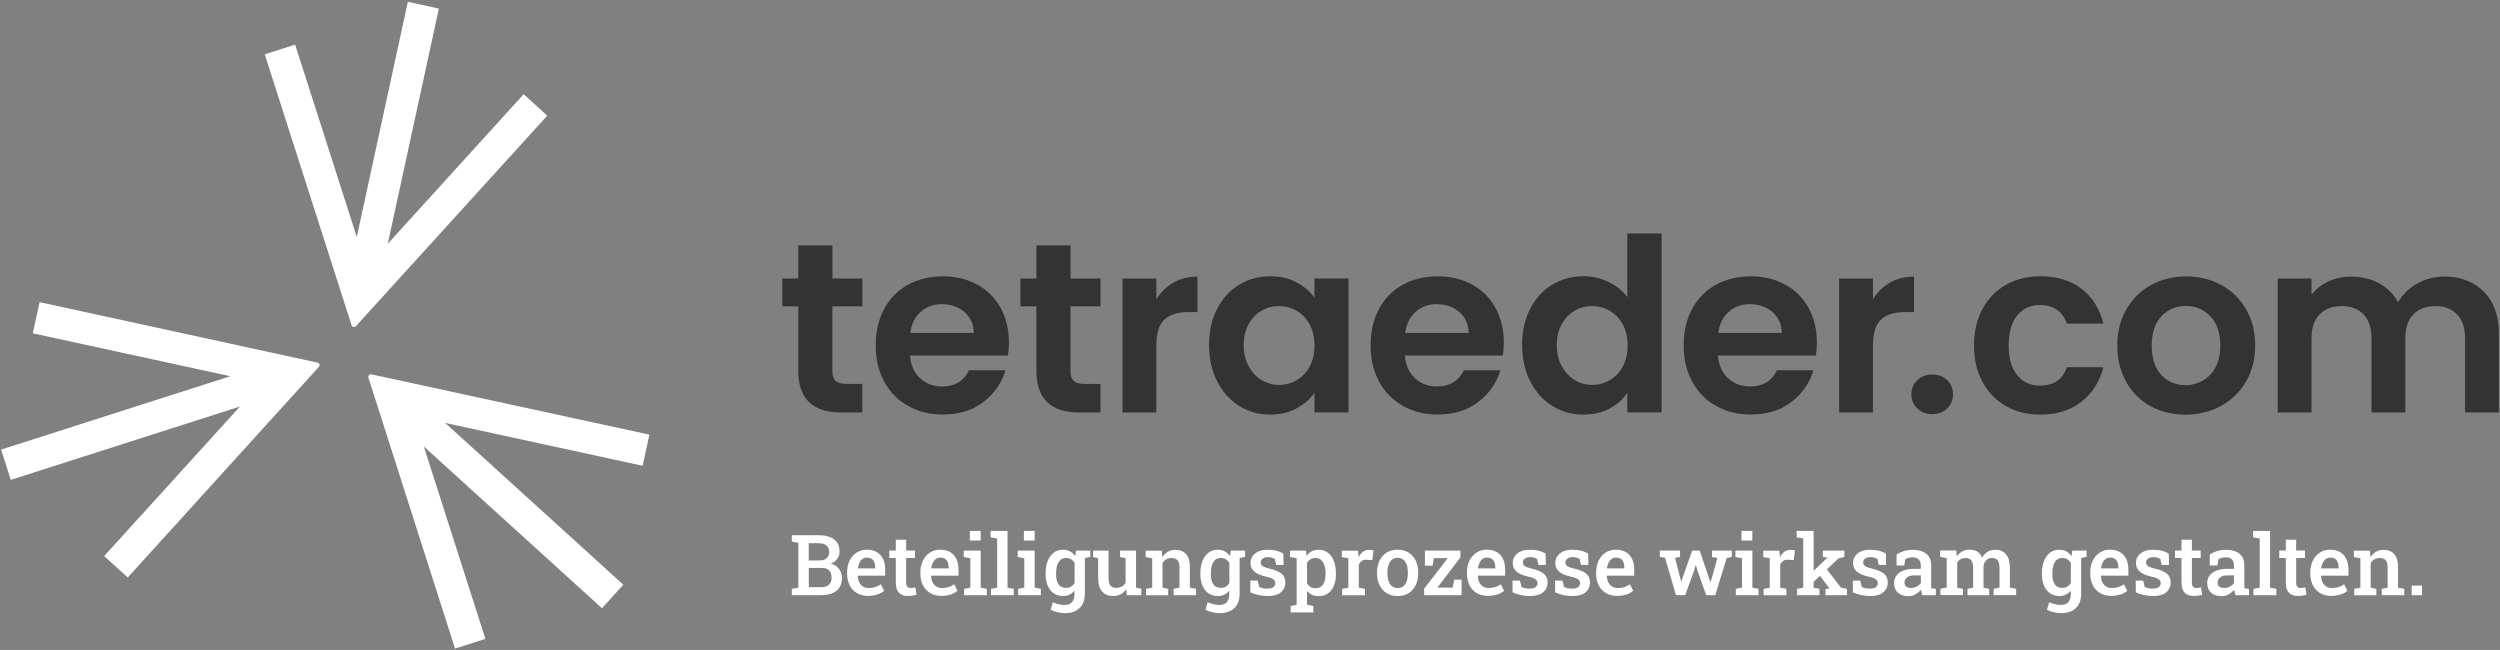
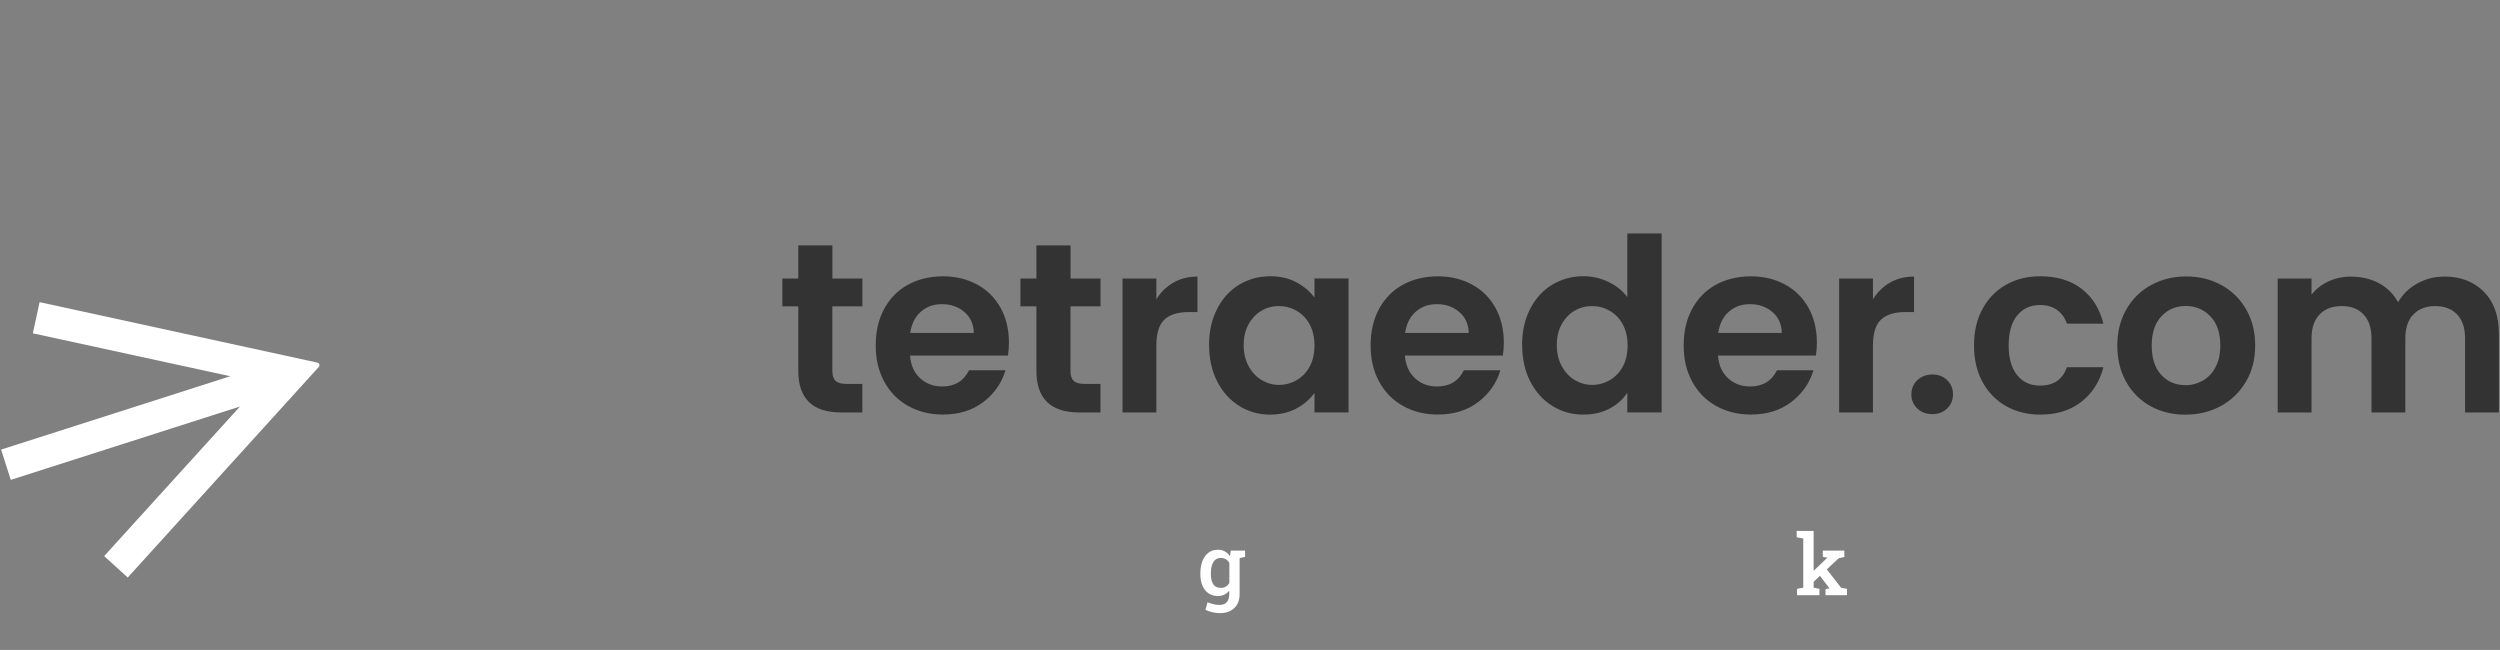
<svg xmlns="http://www.w3.org/2000/svg" id="Ebene_1" viewBox="0 0 429.39 111.63">
  <rect x="0" y="0" width="429.39" height="111.63" fill="#808080" stroke="none" />
  <defs>
    <style>
      .cls-1 {
        fill: none;
      }

      .cls-2 {
        clip-path: url(#clippath-1);
      }

      .cls-3 {
        fill: #fff;
      }

      .cls-4 {
        fill: #333;
      }

      .cls-5 {
        clip-path: url(#clippath);
      }
    </style>
    <clipPath id="clippath">
      <rect class="cls-1" x="-26.17" y="-21.38" width="486.47" height="154.71" />
    </clipPath>
    <clipPath id="clippath-1">
      <rect class="cls-1" x="-26.17" y="-21.38" width="486.47" height="154.71" />
    </clipPath>
  </defs>
  <g class="cls-5">
    <path class="cls-4" d="M419.78,47.51c-1.66,0-3.2.4-4.63,1.2-1.43.8-2.51,1.87-3.26,3.2-.78-1.41-1.87-2.5-3.28-3.26-1.41-.76-3.02-1.14-4.82-1.14-1.41,0-2.71.28-3.88.83-1.18.55-2.14,1.31-2.89,2.28v-2.78h-5.81v23h5.81v-12.71c0-1.8.46-3.18,1.39-4.13.93-.96,2.19-1.43,3.8-1.43s2.82.48,3.74,1.43c.91.95,1.37,2.33,1.37,4.13v12.71h5.81v-12.71c0-1.8.46-3.18,1.39-4.13.93-.96,2.18-1.43,3.76-1.43s2.82.48,3.74,1.43c.91.95,1.37,2.33,1.37,4.13v12.71h5.81v-13.5c0-3.1-.87-5.52-2.6-7.25-1.73-1.73-4.01-2.6-6.83-2.6M375.34,66.15c-1.66,0-3.04-.59-4.13-1.76-1.09-1.18-1.64-2.86-1.64-5.04s.56-3.87,1.68-5.04c1.12-1.18,2.51-1.76,4.17-1.76s3.07.59,4.21,1.76c1.15,1.18,1.72,2.86,1.72,5.04,0,1.47-.28,2.71-.83,3.74-.55,1.03-1.29,1.79-2.22,2.31-.93.51-1.92.77-2.97.77M375.34,71.22c2.24,0,4.27-.49,6.08-1.47,1.81-.98,3.25-2.37,4.32-4.17,1.07-1.8,1.6-3.88,1.6-6.23s-.52-4.43-1.56-6.23c-1.04-1.8-2.46-3.19-4.26-4.17-1.8-.98-3.81-1.47-6.02-1.47s-4.22.49-6.02,1.47c-1.8.98-3.22,2.37-4.26,4.17-1.04,1.8-1.56,3.88-1.56,6.23s.51,4.43,1.52,6.23c1.01,1.8,2.4,3.19,4.17,4.17,1.77.98,3.76,1.47,5.98,1.47M339.05,59.34c0,2.38.48,4.46,1.45,6.25.97,1.78,2.31,3.17,4.03,4.15,1.72.98,3.68,1.47,5.9,1.47,2.82,0,5.18-.73,7.06-2.2,1.88-1.47,3.14-3.45,3.78-5.94h-6.27c-.72,2.1-2.26,3.16-4.61,3.16-1.66,0-2.98-.6-3.94-1.81-.97-1.2-1.45-2.9-1.45-5.09s.48-3.92,1.45-5.13c.97-1.21,2.28-1.81,3.94-1.81,1.16,0,2.14.28,2.93.85s1.35,1.35,1.68,2.35h6.27c-.64-2.58-1.89-4.57-3.76-6-1.87-1.43-4.23-2.14-7.08-2.14-2.21,0-4.18.49-5.9,1.47-1.72.98-3.06,2.37-4.03,4.15-.97,1.78-1.45,3.87-1.45,6.25M331.91,71.13c1.02,0,1.87-.33,2.53-.97.66-.65,1-1.46,1-2.43s-.33-1.78-1-2.43c-.66-.65-1.51-.98-2.53-.98s-1.92.33-2.6.98c-.68.65-1.02,1.46-1.02,2.43s.34,1.78,1.02,2.43c.68.65,1.54.97,2.6.97M321.69,51.41v-3.57h-5.81v23h5.81v-11.46c0-2.13.46-3.63,1.39-4.49.93-.86,2.3-1.29,4.13-1.29h1.54v-6.1c-1.55,0-2.93.35-4.13,1.04-1.2.69-2.18,1.65-2.93,2.87M295.12,57.18c.22-1.55.82-2.76,1.81-3.63.98-.87,2.19-1.31,3.63-1.31,1.52,0,2.81.45,3.86,1.35,1.05.9,1.59,2.1,1.62,3.59h-10.92ZM312.06,58.84c0-2.24-.48-4.23-1.43-5.96-.96-1.73-2.3-3.07-4.03-4.01-1.73-.94-3.69-1.41-5.88-1.41s-4.28.49-6.02,1.45c-1.74.97-3.1,2.35-4.07,4.15-.97,1.8-1.45,3.89-1.45,6.27s.49,4.43,1.47,6.23c.98,1.8,2.35,3.19,4.11,4.17,1.76.98,3.74,1.47,5.96,1.47,2.74,0,5.05-.71,6.93-2.14,1.88-1.43,3.16-3.25,3.82-5.46h-6.27c-.91,1.85-2.45,2.78-4.61,2.78-1.49,0-2.76-.47-3.78-1.41-1.02-.94-1.61-2.24-1.74-3.9h16.82c.11-.66.17-1.41.17-2.24M279.55,59.34c0,1.41-.28,2.62-.83,3.63-.55,1.01-1.3,1.79-2.24,2.33-.94.54-1.95.81-3.03.81s-2.04-.28-2.97-.83c-.93-.55-1.67-1.35-2.24-2.39-.57-1.04-.85-2.25-.85-3.63s.28-2.58.85-3.59c.57-1.01,1.31-1.78,2.22-2.31.91-.53,1.91-.79,2.99-.79s2.09.27,3.03.81c.94.54,1.69,1.31,2.24,2.33.55,1.01.83,2.22.83,3.63M261.44,59.26c0,2.35.46,4.44,1.39,6.25.93,1.81,2.19,3.22,3.8,4.21,1.6,1,3.38,1.49,5.31,1.49,1.72,0,3.23-.35,4.53-1.04,1.3-.69,2.31-1.6,3.03-2.74v3.4h5.9v-30.73h-5.9v10.92c-.8-1.08-1.88-1.94-3.24-2.6-1.36-.65-2.78-.98-4.28-.98-1.97,0-3.75.49-5.36,1.45-1.61.97-2.87,2.35-3.8,4.15-.93,1.8-1.39,3.86-1.39,6.19M241.34,57.18c.22-1.55.82-2.76,1.81-3.63.98-.87,2.19-1.31,3.63-1.31,1.52,0,2.81.45,3.86,1.35,1.05.9,1.59,2.1,1.62,3.59h-10.92ZM258.29,58.84c0-2.24-.48-4.23-1.43-5.96-.95-1.73-2.3-3.07-4.03-4.01-1.73-.94-3.69-1.41-5.88-1.41s-4.28.49-6.02,1.45c-1.74.97-3.1,2.35-4.07,4.15-.97,1.8-1.45,3.89-1.45,6.27s.49,4.43,1.47,6.23c.98,1.8,2.35,3.19,4.11,4.17,1.76.98,3.74,1.47,5.96,1.47,2.74,0,5.05-.71,6.93-2.14,1.88-1.43,3.16-3.25,3.82-5.46h-6.27c-.91,1.85-2.45,2.78-4.61,2.78-1.49,0-2.76-.47-3.78-1.41-1.03-.94-1.61-2.24-1.74-3.9h16.82c.11-.66.17-1.41.17-2.24M225.77,59.34c0,1.41-.28,2.62-.83,3.63-.55,1.01-1.3,1.79-2.24,2.33-.94.54-1.95.81-3.03.81s-2.04-.28-2.97-.83c-.93-.55-1.68-1.35-2.24-2.39-.57-1.04-.85-2.25-.85-3.63s.28-2.58.85-3.59c.57-1.01,1.31-1.78,2.22-2.31.91-.53,1.91-.79,2.99-.79s2.09.27,3.03.81c.94.54,1.69,1.31,2.24,2.33s.83,2.22.83,3.63M207.67,59.26c0,2.35.46,4.44,1.39,6.25.93,1.81,2.19,3.22,3.78,4.21,1.59,1,3.36,1.49,5.29,1.49,1.72,0,3.23-.35,4.55-1.06,1.31-.71,2.35-1.6,3.09-2.68v3.36h5.85v-23h-5.85v3.28c-.78-1.05-1.81-1.92-3.09-2.62-1.29-.69-2.79-1.04-4.51-1.04-1.97,0-3.74.49-5.34,1.45-1.59.97-2.85,2.35-3.78,4.15-.93,1.8-1.39,3.86-1.39,6.19M198.61,51.41v-3.57h-5.81v23h5.81v-11.46c0-2.13.46-3.63,1.39-4.49.93-.86,2.31-1.29,4.13-1.29h1.54v-6.1c-1.55,0-2.93.35-4.13,1.04-1.2.69-2.18,1.65-2.93,2.87M189.02,52.61v-4.77h-5.15v-5.69h-5.86v5.69h-2.74v4.77h2.74v11.09c0,4.76,2.45,7.14,7.35,7.14h3.65v-4.9h-2.7c-.89,0-1.51-.17-1.89-.52-.37-.35-.56-.91-.56-1.68v-11.13h5.15ZM156.34,57.18c.22-1.55.82-2.76,1.81-3.63.98-.87,2.19-1.31,3.63-1.31,1.52,0,2.81.45,3.86,1.35,1.05.9,1.59,2.1,1.62,3.59h-10.92ZM173.29,58.84c0-2.24-.48-4.23-1.43-5.96-.96-1.73-2.3-3.07-4.03-4.01-1.73-.94-3.69-1.41-5.88-1.41s-4.28.49-6.02,1.45c-1.74.97-3.1,2.35-4.07,4.15-.97,1.8-1.45,3.89-1.45,6.27s.49,4.43,1.47,6.23c.98,1.8,2.35,3.19,4.11,4.17,1.76.98,3.74,1.47,5.96,1.47,2.74,0,5.05-.71,6.93-2.14,1.88-1.43,3.16-3.25,3.82-5.46h-6.27c-.91,1.85-2.45,2.78-4.61,2.78-1.49,0-2.75-.47-3.78-1.41-1.03-.94-1.61-2.24-1.74-3.9h16.82c.11-.66.17-1.41.17-2.24M148.12,52.61v-4.77h-5.15v-5.69h-5.86v5.69h-2.74v4.77h2.74v11.09c0,4.76,2.45,7.14,7.35,7.14h3.65v-4.9h-2.7c-.89,0-1.52-.17-1.89-.52-.37-.35-.56-.91-.56-1.68v-11.13h5.15Z" />
-     <path class="cls-3" d="M416,100.58h-1.78v1.65h1.78v-1.65ZM408.15,102.23v-1.09l-.97-.21v-4.22c.16-.27.37-.49.63-.64.26-.15.56-.23.9-.23.46,0,.8.12,1.03.36.23.24.35.66.35,1.24v3.49l-1,.21v1.09h3.85v-1.09l-1.06-.21v-3.5c0-1.03-.22-1.79-.66-2.27-.44-.48-1.05-.72-1.84-.72-.48,0-.91.11-1.29.33-.38.22-.7.53-.95.92l-.09-1.11h-2.76v1.1l1.12.21v5.05l-1.06.21v1.09h3.82ZM398.68,97.61c.05-.35.14-.66.27-.94.13-.28.3-.5.52-.66.22-.16.47-.24.76-.24.33,0,.6.07.82.21.21.14.37.34.47.59.1.25.15.55.15.88v.18h-2.97l-.02-.03ZM402.03,102.12c.47-.17.85-.39,1.15-.65l-.56-1.12c-.29.21-.6.37-.94.48-.34.11-.72.17-1.13.17s-.73-.09-1.01-.27c-.28-.18-.49-.42-.64-.74-.15-.31-.23-.67-.25-1.07v-.04h4.71v-1.02c0-.72-.12-1.33-.36-1.84-.24-.51-.6-.91-1.07-1.19-.47-.28-1.05-.42-1.74-.42-.65,0-1.23.17-1.74.5s-.91.79-1.2,1.37c-.29.58-.44,1.25-.44,1.99v.3c0,.74.15,1.39.44,1.96.29.57.71,1.02,1.25,1.34.54.32,1.16.48,1.89.48.62,0,1.17-.09,1.64-.26M395.43,102.3c.27-.04.5-.09.71-.16l-.18-1.25c-.1.02-.23.05-.39.07-.16.02-.31.03-.44.03-.23,0-.41-.07-.55-.22-.13-.15-.2-.39-.2-.71v-4.22h1.51v-1.28h-1.51v-1.86h-1.78v1.86h-1.12v1.28h1.12v4.22c0,.8.18,1.39.55,1.75.36.37.87.55,1.52.55.24,0,.5-.02.77-.06M390.97,102.23v-1.09l-1.07-.21v-9.74h-2.91v1.1l1.13.21v8.43l-1.07.21v1.09h3.91ZM381.17,100.76c-.19-.16-.28-.39-.28-.69,0-.33.14-.62.41-.87.27-.25.67-.37,1.21-.37h1.19v1.28c-.16.25-.39.47-.7.63-.31.17-.65.25-1.01.25s-.63-.08-.82-.24M382.81,102.07c.36-.21.67-.47.92-.79.02.16.05.31.09.47.04.16.08.32.13.48h2.33v-1.09l-.78-.1c0-.09-.01-.19-.02-.29,0-.1,0-.2,0-.3v-3.38c0-.85-.28-1.5-.84-1.96-.56-.45-1.33-.68-2.3-.68-.57,0-1.08.07-1.54.22-.46.14-.88.34-1.26.58v1.89h1.32l.16-1.03c.16-.12.34-.21.55-.27s.44-.1.7-.1c.46,0,.82.12,1.06.36.24.24.36.56.36.97v.65h-1.17c-.73,0-1.35.1-1.86.31-.51.21-.9.49-1.16.85-.27.36-.4.79-.4,1.27,0,.7.22,1.26.65,1.66.43.4,1.04.6,1.82.6.45,0,.86-.1,1.22-.31M377.52,102.3c.27-.04.5-.09.71-.16l-.18-1.25c-.1.02-.23.05-.39.07-.16.02-.31.03-.44.03-.23,0-.41-.07-.55-.22-.14-.15-.2-.39-.2-.71v-4.22h1.51v-1.28h-1.51v-1.86h-1.78v1.86h-1.12v1.28h1.12v4.22c0,.8.18,1.39.55,1.75.36.37.87.55,1.52.55.25,0,.5-.02.77-.06M372.08,101.72c.5-.44.75-1,.75-1.69,0-.61-.21-1.11-.64-1.48-.43-.37-1.14-.67-2.14-.91-.41-.09-.71-.19-.92-.29-.21-.1-.35-.21-.42-.34s-.11-.26-.11-.41c0-.26.11-.48.34-.65.23-.17.54-.26.93-.26.25,0,.47.03.67.09.19.06.36.14.51.24l.22,1.01h1.27l-.04-1.95c-.32-.2-.7-.36-1.15-.48-.45-.12-.97-.18-1.55-.18-.64,0-1.18.1-1.61.31-.44.21-.77.48-.99.82-.23.34-.34.72-.34,1.14,0,.61.22,1.1.65,1.48s1.11.67,2.02.87c.62.13,1.04.29,1.26.47.22.18.33.4.33.65s-.1.49-.32.67c-.21.18-.57.27-1.08.27-.27,0-.5-.02-.72-.07-.21-.05-.42-.12-.63-.21l-.27-1.1h-1.28l.02,2.02c.48.21.95.36,1.43.47.47.11.98.16,1.53.16,1.03,0,1.79-.22,2.29-.66M360.86,97.61c.05-.35.14-.66.27-.94.13-.28.3-.5.52-.66.22-.16.47-.24.76-.24.33,0,.6.07.82.21.22.14.37.34.47.59.1.25.15.55.15.88v.18h-2.97l-.02-.03ZM364.22,102.12c.47-.17.85-.39,1.15-.65l-.56-1.12c-.29.21-.6.37-.94.48-.34.11-.72.17-1.13.17s-.73-.09-1.01-.27c-.28-.18-.49-.42-.64-.74-.15-.31-.23-.67-.25-1.07l.02-.04h4.7v-1.02c0-.72-.12-1.33-.36-1.84-.24-.51-.6-.91-1.07-1.19-.47-.28-1.05-.42-1.74-.42-.65,0-1.23.17-1.74.5-.51.33-.91.79-1.2,1.37-.29.58-.43,1.25-.43,1.99v.3c0,.74.15,1.39.44,1.96s.71,1.02,1.25,1.34c.54.32,1.17.48,1.89.48.62,0,1.17-.09,1.64-.26M337.16,102.23v-1.09l-1-.21v-4.28c.14-.26.33-.46.57-.6.24-.14.53-.21.88-.21.42,0,.74.13.96.41.22.27.33.72.33,1.34v3.34l-.97.21v1.09h3.72v-1.09l-.97-.21v-3.76c.07-.39.24-.71.49-.96.25-.25.57-.38.97-.38.42,0,.74.13.96.39.22.26.33.71.33,1.36v3.34l-1.01.21v1.09h3.86v-1.09l-1.07-.21v-3.33c0-1.06-.22-1.85-.66-2.38-.44-.52-1.05-.79-1.82-.79-.52,0-.97.12-1.36.36-.39.24-.7.57-.93.99-.18-.45-.46-.79-.81-1.02-.36-.22-.79-.34-1.29-.34s-.93.1-1.31.3c-.38.2-.69.48-.94.85l-.09-1.01h-2.76v1.1l1.12.21v5.05l-1.07.21v1.09h3.85ZM327.39,100.76c-.19-.16-.28-.39-.28-.69,0-.33.14-.62.41-.87.27-.25.67-.37,1.21-.37h1.19v1.28c-.16.25-.39.47-.7.63-.31.17-.65.25-1.01.25s-.62-.08-.81-.24M329.02,102.07c.36-.21.67-.47.92-.79.02.16.05.31.09.47.04.16.08.32.13.48h2.33v-1.09l-.78-.1c-.01-.09-.02-.19-.02-.29,0-.1,0-.2,0-.3v-3.38c0-.85-.28-1.5-.84-1.96-.56-.45-1.32-.68-2.3-.68-.57,0-1.08.07-1.54.22-.46.14-.88.34-1.26.58v1.89h1.32l.16-1.03c.16-.12.34-.21.55-.27.2-.06.44-.1.7-.1.46,0,.82.12,1.06.36.24.24.37.56.37.97v.65h-1.17c-.73,0-1.35.1-1.86.31-.51.21-.9.49-1.16.85-.26.36-.4.79-.4,1.27,0,.7.22,1.26.65,1.66.43.4,1.04.6,1.82.6.45,0,.86-.1,1.22-.31M323.49,101.72c.5-.44.75-1,.75-1.69,0-.61-.21-1.11-.64-1.48-.43-.37-1.14-.67-2.14-.91-.41-.09-.71-.19-.92-.29-.21-.1-.35-.21-.42-.34s-.11-.26-.11-.41c0-.26.11-.48.34-.65.23-.17.54-.26.93-.26.25,0,.47.03.67.09.19.06.36.14.51.24l.22,1.01h1.27l-.04-1.95c-.32-.2-.7-.36-1.15-.48-.45-.12-.97-.18-1.55-.18-.64,0-1.17.1-1.61.31-.44.21-.77.48-.99.82-.22.34-.34.72-.34,1.14,0,.61.22,1.1.65,1.48.43.38,1.1.67,2.02.87.62.13,1.04.29,1.26.47.22.18.33.4.33.65s-.11.49-.32.67c-.21.18-.57.27-1.08.27-.26,0-.5-.02-.72-.07-.21-.05-.42-.12-.63-.21l-.27-1.1h-1.28l.02,2.02c.48.21.95.36,1.43.47.48.11.99.16,1.53.16,1.03,0,1.79-.22,2.29-.66M306.82,102.23v-1.09l-1.06-.21v-3.99c.14-.26.32-.46.53-.61.21-.15.48-.21.8-.19l1,.06.2-1.65c-.09-.03-.22-.05-.36-.08-.15-.02-.29-.03-.42-.03-.4,0-.74.11-1.04.33-.29.22-.54.53-.75.93v-.16s-.11-.96-.11-.96h-2.76v1.1l1.12.21v5.05l-1.06.21v1.09h3.91ZM300.97,91.19h-1.86v1.65h1.86v-1.65ZM302.03,102.23v-1.09l-1.05-.21v-6.36h-2.91v1.1l1.13.21v5.05l-1.06.21v1.09h3.9ZM289.44,102.23l1.5-4.13.3-1.01h.04l.3,1.01,1.47,4.13h1.56l1.96-6.41.88-.15v-1.1h-3.4v1.1l.92.16-.93,3.35-.25.81h-.04l-.26-.81-1.55-4.61h-1.3l-1.61,4.58-.25.72h-.04l-.18-.72-.86-3.33.86-.16v-1.1h-3.48v1.1l.9.14,1.88,6.42h1.57ZM276,97.61c.05-.35.14-.66.27-.94.13-.28.3-.5.52-.66.22-.16.47-.24.76-.24.33,0,.6.07.82.21.22.14.37.34.47.59.1.25.15.55.15.88v.18h-2.97l-.02-.03ZM279.36,102.12c.47-.17.85-.39,1.15-.65l-.56-1.12c-.29.21-.6.37-.94.48-.34.11-.72.17-1.13.17s-.73-.09-1.01-.27c-.28-.18-.49-.42-.64-.74-.15-.31-.23-.67-.25-1.07v-.04h4.71v-1.02c0-.72-.12-1.33-.36-1.84-.24-.51-.6-.91-1.07-1.19-.47-.28-1.05-.42-1.74-.42-.65,0-1.23.17-1.74.5-.51.33-.91.79-1.2,1.37-.29.58-.43,1.25-.43,1.99v.3c0,.74.15,1.39.44,1.96s.71,1.02,1.25,1.34c.54.32,1.17.48,1.89.48.62,0,1.17-.09,1.64-.26M272.35,101.72c.5-.44.75-1,.75-1.69,0-.61-.21-1.11-.64-1.48-.43-.37-1.14-.67-2.14-.91-.41-.09-.71-.19-.92-.29-.21-.1-.35-.21-.42-.34s-.11-.26-.11-.41c0-.26.11-.48.34-.65.23-.17.54-.26.93-.26.25,0,.47.03.67.09.19.06.36.14.51.24l.22,1.01h1.27l-.04-1.95c-.32-.2-.7-.36-1.15-.48-.45-.12-.97-.18-1.55-.18-.64,0-1.18.1-1.61.31-.44.21-.77.48-.99.82-.23.34-.34.72-.34,1.14,0,.61.22,1.1.65,1.48s1.11.67,2.02.87c.62.13,1.04.29,1.26.47.22.18.33.4.33.65s-.1.49-.32.67c-.21.18-.57.27-1.08.27-.27,0-.5-.02-.72-.07-.21-.05-.42-.12-.63-.21l-.27-1.1h-1.28l.02,2.02c.48.21.95.36,1.43.47.47.11.99.16,1.53.16,1.03,0,1.79-.22,2.29-.66M265.06,101.72c.5-.44.75-1,.75-1.69,0-.61-.21-1.11-.65-1.48-.43-.37-1.14-.67-2.14-.91-.41-.09-.71-.19-.92-.29-.21-.1-.35-.21-.43-.34-.07-.12-.11-.26-.11-.41,0-.26.11-.48.34-.65.23-.17.54-.26.93-.26.25,0,.47.03.67.09.19.06.36.14.51.24l.22,1.01h1.27l-.04-1.95c-.32-.2-.7-.36-1.15-.48-.45-.12-.97-.18-1.55-.18-.64,0-1.17.1-1.61.31-.44.21-.77.48-.99.82-.22.34-.34.72-.34,1.14,0,.61.22,1.1.65,1.48s1.11.67,2.02.87c.62.13,1.04.29,1.26.47.22.18.33.4.33.65s-.1.49-.32.67c-.21.18-.57.27-1.08.27-.26,0-.5-.02-.72-.07-.21-.05-.42-.12-.63-.21l-.27-1.1h-1.28l.02,2.02c.48.21.95.36,1.43.47.48.11.99.16,1.53.16,1.03,0,1.79-.22,2.29-.66M253.84,97.61c.05-.35.14-.66.27-.94.13-.28.3-.5.52-.66.22-.16.47-.24.76-.24.33,0,.6.07.82.21.21.14.37.34.47.59.1.25.15.55.15.88v.18h-2.97l-.02-.03ZM257.19,102.12c.47-.17.85-.39,1.15-.65l-.56-1.12c-.29.21-.6.37-.94.48-.34.11-.72.17-1.13.17s-.73-.09-1.01-.27c-.28-.18-.49-.42-.64-.74-.15-.31-.23-.67-.25-1.07v-.04h4.71v-1.02c0-.72-.12-1.33-.36-1.84-.24-.51-.6-.91-1.07-1.19-.47-.28-1.05-.42-1.75-.42-.65,0-1.23.17-1.74.5-.51.33-.91.79-1.2,1.37-.29.58-.44,1.25-.44,1.99v.3c0,.74.15,1.39.44,1.96s.71,1.02,1.25,1.34c.54.32,1.16.48,1.89.48.62,0,1.17-.09,1.64-.26M251.04,102.23v-2.67h-1.27l-.26,1.37h-2.63l3.95-5.19v-1.17h-6.09v2.59h1.32l.21-1.3h2.4l-4.06,5.25v1.12h6.44ZM239.07,100.68c-.26-.22-.46-.51-.58-.89-.12-.38-.19-.82-.19-1.31v-.15c0-.49.06-.93.19-1.3.12-.38.32-.67.58-.89.26-.22.58-.33.98-.33s.73.11.99.33c.26.22.45.51.58.89.13.38.19.81.19,1.3v.15c0,.49-.06.93-.19,1.31-.13.38-.32.68-.58.89-.26.22-.58.32-.98.32s-.73-.11-.99-.32M241.95,101.88c.53-.33.93-.79,1.21-1.38.28-.59.43-1.26.43-2.03v-.15c0-.76-.14-1.44-.43-2.03-.28-.58-.69-1.04-1.22-1.38-.53-.33-1.16-.5-1.9-.5s-1.35.17-1.88.5c-.53.34-.93.8-1.22,1.38-.28.58-.43,1.26-.43,2.02v.15c0,.76.14,1.44.43,2.03.28.59.69,1.05,1.22,1.38.53.33,1.16.5,1.9.5s1.36-.16,1.89-.5M234.44,102.23v-1.09l-1.06-.21v-3.99c.14-.26.32-.46.53-.61.21-.15.48-.21.8-.19l1,.06.2-1.65c-.09-.03-.21-.05-.36-.08-.15-.02-.29-.03-.42-.03-.4,0-.74.11-1.04.33-.29.22-.54.53-.75.93v-.16s-.11-.96-.11-.96h-2.76v1.1l1.12.21v5.05l-1.06.21v1.09h3.91ZM225.08,100.8c-.24-.14-.44-.34-.59-.6v-3.51c.15-.27.35-.48.59-.63.24-.15.53-.22.86-.22.39,0,.72.11.97.34s.45.54.57.94c.12.4.19.86.19,1.39v.15c0,.71-.14,1.28-.42,1.71-.28.43-.71.65-1.3.65-.35,0-.64-.07-.88-.21M225.58,105.18v-1.1l-1.09-.21v-2.39c.24.3.52.52.85.68.33.15.71.23,1.15.23.62,0,1.16-.16,1.6-.47.44-.31.78-.75,1.01-1.31.24-.56.35-1.21.35-1.96v-.15c0-.82-.12-1.53-.35-2.14-.23-.61-.57-1.08-1.02-1.42-.44-.34-.98-.51-1.6-.51-.46,0-.86.09-1.2.27-.34.18-.63.44-.86.78l-.11-.91h-2.73v1.1l1.13.21v7.99l-1.03.21v1.1h3.9ZM220.02,101.72c.5-.44.75-1,.75-1.69,0-.61-.21-1.11-.64-1.48-.43-.37-1.14-.67-2.14-.91-.41-.09-.71-.19-.92-.29-.21-.1-.35-.21-.43-.34s-.11-.26-.11-.41c0-.26.11-.48.34-.65.23-.17.54-.26.93-.26.25,0,.47.03.66.09.19.06.36.14.51.24l.22,1.01h1.27l-.04-1.95c-.32-.2-.7-.36-1.15-.48-.45-.12-.97-.18-1.55-.18-.64,0-1.18.1-1.61.31-.44.21-.77.48-.99.82-.22.34-.34.72-.34,1.14,0,.61.22,1.1.65,1.48.43.38,1.11.67,2.02.87.62.13,1.04.29,1.26.47.22.18.33.4.33.65s-.11.49-.32.67c-.21.18-.57.27-1.08.27-.26,0-.5-.02-.72-.07-.22-.05-.42-.12-.63-.21l-.27-1.1h-1.28l.02,2.02c.48.21.95.36,1.43.47.47.11.99.16,1.53.16,1.03,0,1.79-.22,2.29-.66M200.64,102.23v-1.09l-.97-.21v-4.22c.16-.27.37-.49.63-.64.26-.15.56-.23.9-.23.46,0,.8.12,1.03.36.23.24.35.66.35,1.24v3.49l-1,.21v1.09h3.85v-1.09l-1.06-.21v-3.5c0-1.03-.22-1.79-.66-2.27-.44-.48-1.05-.72-1.84-.72-.48,0-.91.11-1.29.33-.38.22-.7.53-.95.92l-.09-1.11h-2.76v1.1l1.12.21v5.05l-1.06.21v1.09h3.82ZM192.5,102.07c.37-.21.68-.5.92-.88l.12,1.04h2.49v-1.09l-.91-.21v-6.36h-2.75v1.1l.96.21v4.21c-.16.28-.38.5-.65.65-.27.15-.6.23-.99.23-.44,0-.76-.13-.97-.4-.21-.27-.32-.73-.32-1.39v-4.61h-2.65v1.1l.86.21v3.28c0,1.1.23,1.91.69,2.43.46.52,1.1.78,1.92.78.47,0,.89-.1,1.26-.31M177.71,91.19h-1.85v1.65h1.85v-1.65ZM178.77,102.23v-1.09l-1.06-.21v-6.36h-2.91v1.1l1.13.21v5.05l-1.06.21v1.09h3.9ZM174.12,102.23v-1.09l-1.07-.21v-9.74h-2.91v1.1l1.13.21v8.43l-1.07.21v1.09h3.92ZM168.44,91.19h-1.86v1.65h1.86v-1.65ZM169.49,102.23v-1.09l-1.05-.21v-6.36h-2.91v1.1l1.13.21v5.05l-1.06.21v1.09h3.9ZM159.94,97.61c.05-.35.14-.66.27-.94.13-.28.3-.5.52-.66.22-.16.47-.24.76-.24.33,0,.6.07.82.21.22.14.37.34.48.59.1.25.15.55.15.88v.18h-2.97l-.02-.03ZM163.3,102.12c.47-.17.85-.39,1.15-.65l-.56-1.12c-.29.21-.6.37-.94.48-.34.11-.72.17-1.13.17s-.73-.09-1.01-.27c-.28-.18-.49-.42-.64-.74-.15-.31-.23-.67-.25-1.07v-.04h4.71v-1.02c0-.72-.12-1.33-.36-1.84-.24-.51-.6-.91-1.06-1.19-.47-.28-1.05-.42-1.75-.42-.65,0-1.23.17-1.74.5-.51.33-.91.79-1.2,1.37-.29.58-.44,1.25-.44,1.99v.3c0,.74.15,1.39.44,1.96s.71,1.02,1.25,1.34c.54.32,1.16.48,1.89.48.62,0,1.17-.09,1.64-.26M156.7,102.3c.27-.04.5-.09.71-.16l-.19-1.25c-.1.02-.23.05-.39.07-.16.02-.31.03-.44.03-.23,0-.41-.07-.55-.22-.13-.15-.2-.39-.2-.71v-4.22h1.51v-1.28h-1.51v-1.86h-1.78v1.86h-1.12v1.28h1.12v4.22c0,.8.18,1.39.55,1.75.36.37.87.55,1.52.55.25,0,.5-.02.77-.06M147.34,97.61c.05-.35.14-.66.26-.94.13-.28.3-.5.52-.66.22-.16.47-.24.76-.24.33,0,.6.07.82.21.21.14.37.34.47.59.1.25.15.55.15.88v.18h-2.97l-.02-.03ZM150.7,102.12c.47-.17.85-.39,1.15-.65l-.56-1.12c-.29.21-.6.37-.94.48-.34.11-.72.17-1.13.17s-.73-.09-1.01-.27c-.28-.18-.49-.42-.64-.74-.15-.31-.23-.67-.25-1.07v-.04h4.72v-1.02c0-.72-.12-1.33-.36-1.84-.24-.51-.6-.91-1.07-1.19-.47-.28-1.05-.42-1.74-.42-.65,0-1.23.17-1.74.5-.51.33-.91.79-1.2,1.37-.29.58-.43,1.25-.43,1.99v.3c0,.74.15,1.39.44,1.96s.71,1.02,1.25,1.34c.54.32,1.16.48,1.89.48.62,0,1.17-.09,1.64-.26M138.91,93.3h1.61c.62,0,1.1.12,1.42.37.32.25.48.63.48,1.14,0,.46-.15.81-.45,1.07-.3.26-.72.38-1.25.38h-1.81v-2.97ZM138.91,97.55h2.27c.38,0,.69.07.93.2.24.14.42.33.54.59.12.25.18.56.18.93,0,.51-.16.91-.47,1.18-.31.27-.76.41-1.35.41h-2.09v-3.31ZM141,102.23c1.13,0,2.02-.25,2.65-.75.64-.5.95-1.24.95-2.2,0-.4-.07-.77-.22-1.11-.15-.34-.37-.62-.65-.86-.28-.24-.63-.4-1.05-.49.48-.18.85-.45,1.12-.83.27-.37.4-.79.4-1.26,0-.93-.32-1.64-.97-2.11-.65-.47-1.55-.7-2.71-.7h-4.52v1.1l1.13.21v7.7l-1.13.21v1.09h5Z" />
-     <path class="cls-3" d="M184.57,100.11c-.15.28-.36.49-.6.64-.24.15-.54.22-.88.22-.59,0-1.02-.21-1.29-.63-.27-.42-.41-.98-.41-1.69v-.15c0-.53.06-.99.18-1.39.12-.4.31-.71.56-.94.25-.22.58-.34.97-.34.33,0,.62.08.87.23.25.15.45.37.6.63v3.41ZM187.27,95.67v-1.1h-2.46l-.13.96c-.24-.35-.53-.63-.88-.82-.35-.19-.75-.29-1.22-.29-.62,0-1.15.17-1.6.51-.45.34-.79.81-1.03,1.42-.24.61-.36,1.32-.36,2.14v.15c0,.74.12,1.39.36,1.95.24.56.58,1,1.03,1.31.45.31.99.47,1.61.47.42,0,.79-.08,1.12-.24.33-.16.61-.39.84-.69v.6c0,.59-.14,1.05-.41,1.37-.27.32-.7.49-1.28.49-.33,0-.67-.04-1.03-.13-.36-.08-.7-.2-1-.33l-.37,1.3c.35.18.75.32,1.21.42.46.1.88.15,1.26.15.71,0,1.32-.13,1.83-.4.51-.27.9-.64,1.17-1.13.27-.49.4-1.07.4-1.73v-6.2l.92-.2Z" />
    <path class="cls-3" d="M211.15,100.11c-.15.28-.36.49-.6.64-.24.15-.54.22-.88.22-.59,0-1.02-.21-1.29-.63-.27-.42-.41-.98-.41-1.69v-.15c0-.53.06-.99.18-1.39.12-.4.31-.71.56-.94.25-.22.58-.34.97-.34.33,0,.62.08.87.23.25.15.45.37.6.63v3.41ZM213.85,95.67v-1.1h-2.46l-.13.96c-.24-.35-.53-.63-.88-.82-.35-.19-.75-.29-1.22-.29-.62,0-1.15.17-1.6.51-.45.34-.79.81-1.03,1.42-.24.61-.36,1.32-.36,2.14v.15c0,.74.12,1.39.36,1.95.24.56.58,1,1.03,1.31.45.31.99.47,1.61.47.42,0,.79-.08,1.12-.24.33-.16.61-.39.84-.69v.6c0,.59-.14,1.05-.41,1.37-.27.32-.7.49-1.28.49-.32,0-.67-.04-1.03-.13-.36-.08-.7-.2-1-.33l-.37,1.3c.35.18.75.32,1.21.42.46.1.88.15,1.26.15.71,0,1.32-.13,1.83-.4.51-.27.9-.64,1.17-1.13.27-.49.4-1.07.4-1.73v-6.2l.92-.2Z" />
  </g>
  <polygon class="cls-3" points="316.21 100.94 313.77 97.79 315.8 95.89 316.78 95.67 316.78 94.57 313.08 94.57 313.08 95.66 313.88 95.77 313.86 95.79 311.5 98.04 311.5 91.19 308.59 91.19 308.59 92.28 309.72 92.49 309.72 100.93 308.65 101.14 308.65 102.23 312.5 102.23 312.5 101.14 311.5 100.93 311.5 99.93 312.59 98.9 314.2 101.03 314.22 101.05 313.54 101.18 313.54 102.23 317.23 102.23 317.23 101.14 316.21 100.94" />
  <g class="cls-2">
-     <path class="cls-3" d="M355.68,100.11c-.15.28-.36.49-.6.64-.24.15-.54.22-.88.22-.59,0-1.02-.21-1.29-.63-.27-.42-.41-.98-.41-1.69v-.15c0-.53.06-.99.18-1.39.12-.4.31-.71.56-.94.25-.22.58-.34.97-.34.33,0,.62.08.87.23.25.15.45.37.6.63v3.41ZM358.39,95.67v-1.1h-2.46l-.13.96c-.24-.35-.53-.63-.88-.82-.35-.19-.75-.29-1.22-.29-.62,0-1.15.17-1.6.51-.45.34-.79.81-1.03,1.42-.24.61-.36,1.32-.36,2.14v.15c0,.74.12,1.39.36,1.95.24.56.58,1,1.03,1.31.45.31.99.47,1.61.47.42,0,.79-.08,1.12-.24.33-.16.61-.39.84-.69v.6c0,.59-.14,1.05-.41,1.37-.27.32-.7.49-1.28.49-.33,0-.67-.04-1.03-.13-.36-.08-.7-.2-1-.33l-.37,1.3c.35.18.75.32,1.21.42.46.1.88.15,1.26.15.71,0,1.32-.13,1.83-.4.51-.27.9-.64,1.17-1.13.27-.49.4-1.07.4-1.73v-6.2l.92-.2Z" />
    <path class="cls-3" d="M6.8,51.9l-1.16,5.35,33.91,7.37L.19,77.22l1.66,5.2,39.37-12.6-23.33,25.69,4.05,3.68h0s32.82-36.17,32.82-36.17c.23-.25.1-.67-.24-.74L6.81,51.9h-.01Z" />
-     <path class="cls-3" d="M78.15,111.4l5.22-1.67-10.58-33.05,30.6,27.79,3.67-4.04-30.6-27.79,33.92,7.36,1.16-5.35h-.01s-47.73-10.35-47.73-10.35c-.34-.07-.63.25-.52.57l14.87,46.52h0Z" />
-     <path class="cls-3" d="M94,19.86l-4.06-3.68-23.34,25.69L75.38,1.47l-5.33-1.16-8.77,40.39L50.69,7.66l-5.22,1.67h0s14.91,46.52,14.91,46.52c.11.33.53.42.76.16l32.85-36.14h0Z" />
  </g>
</svg>